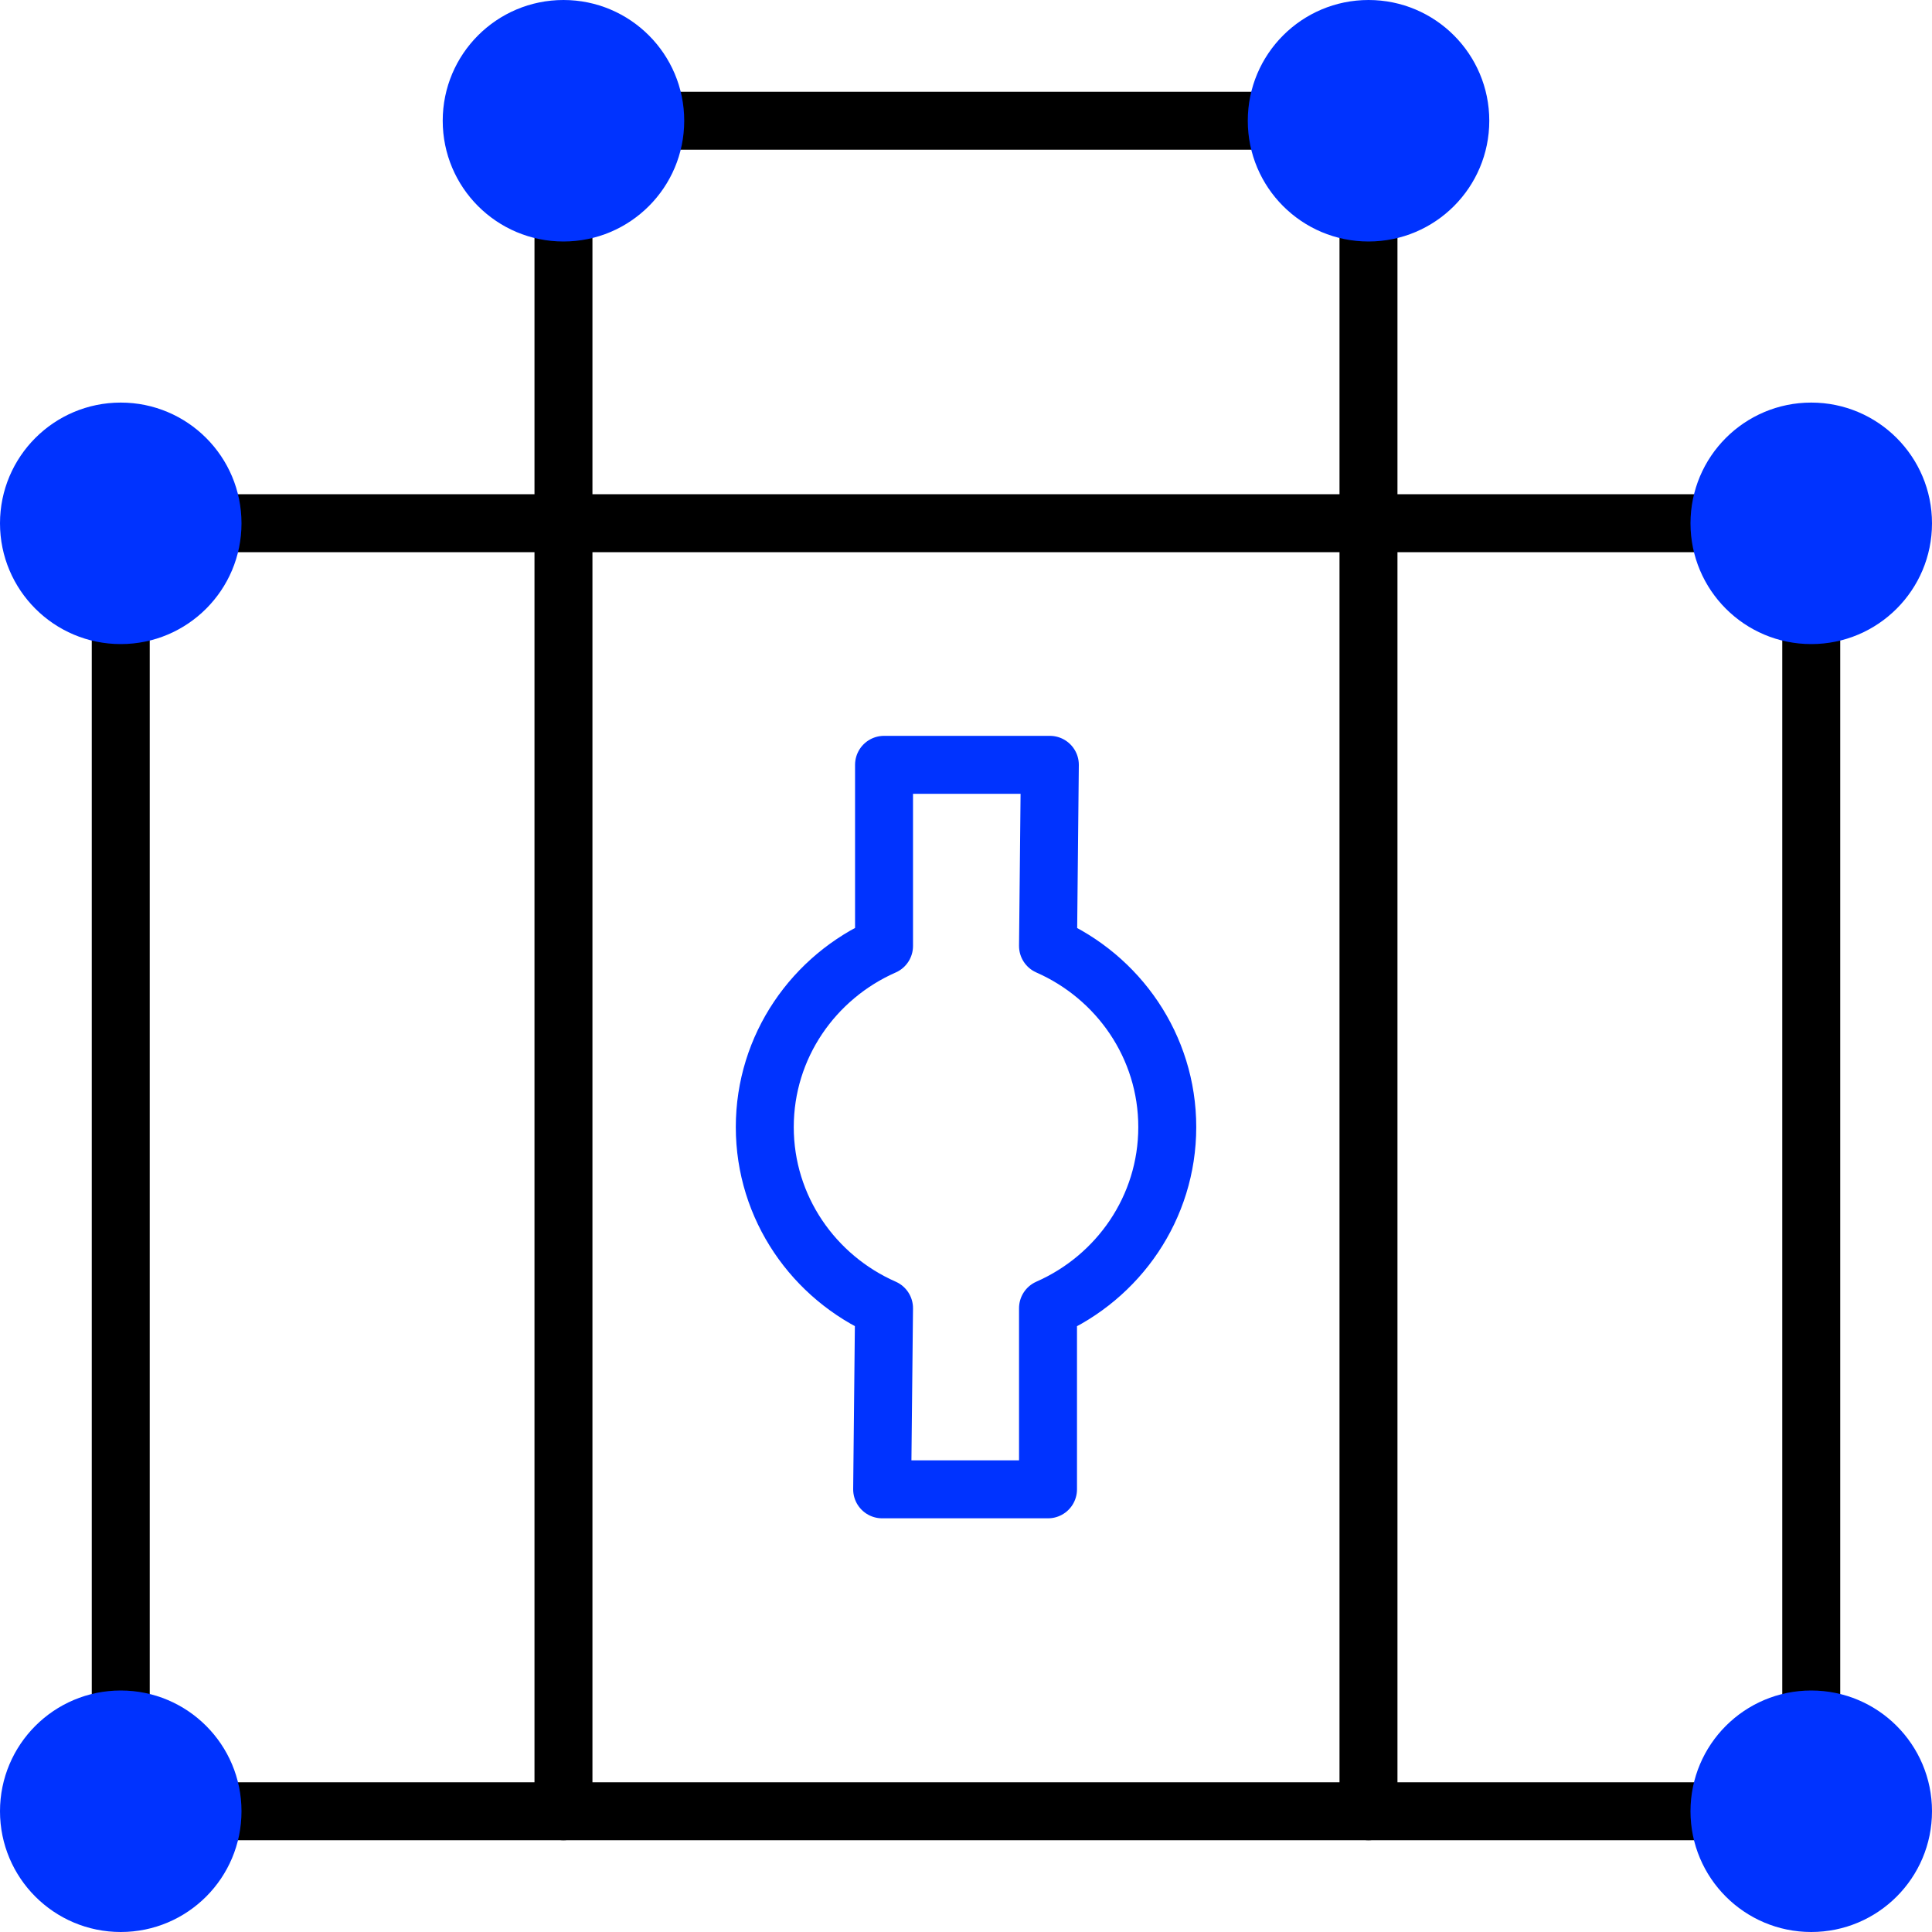
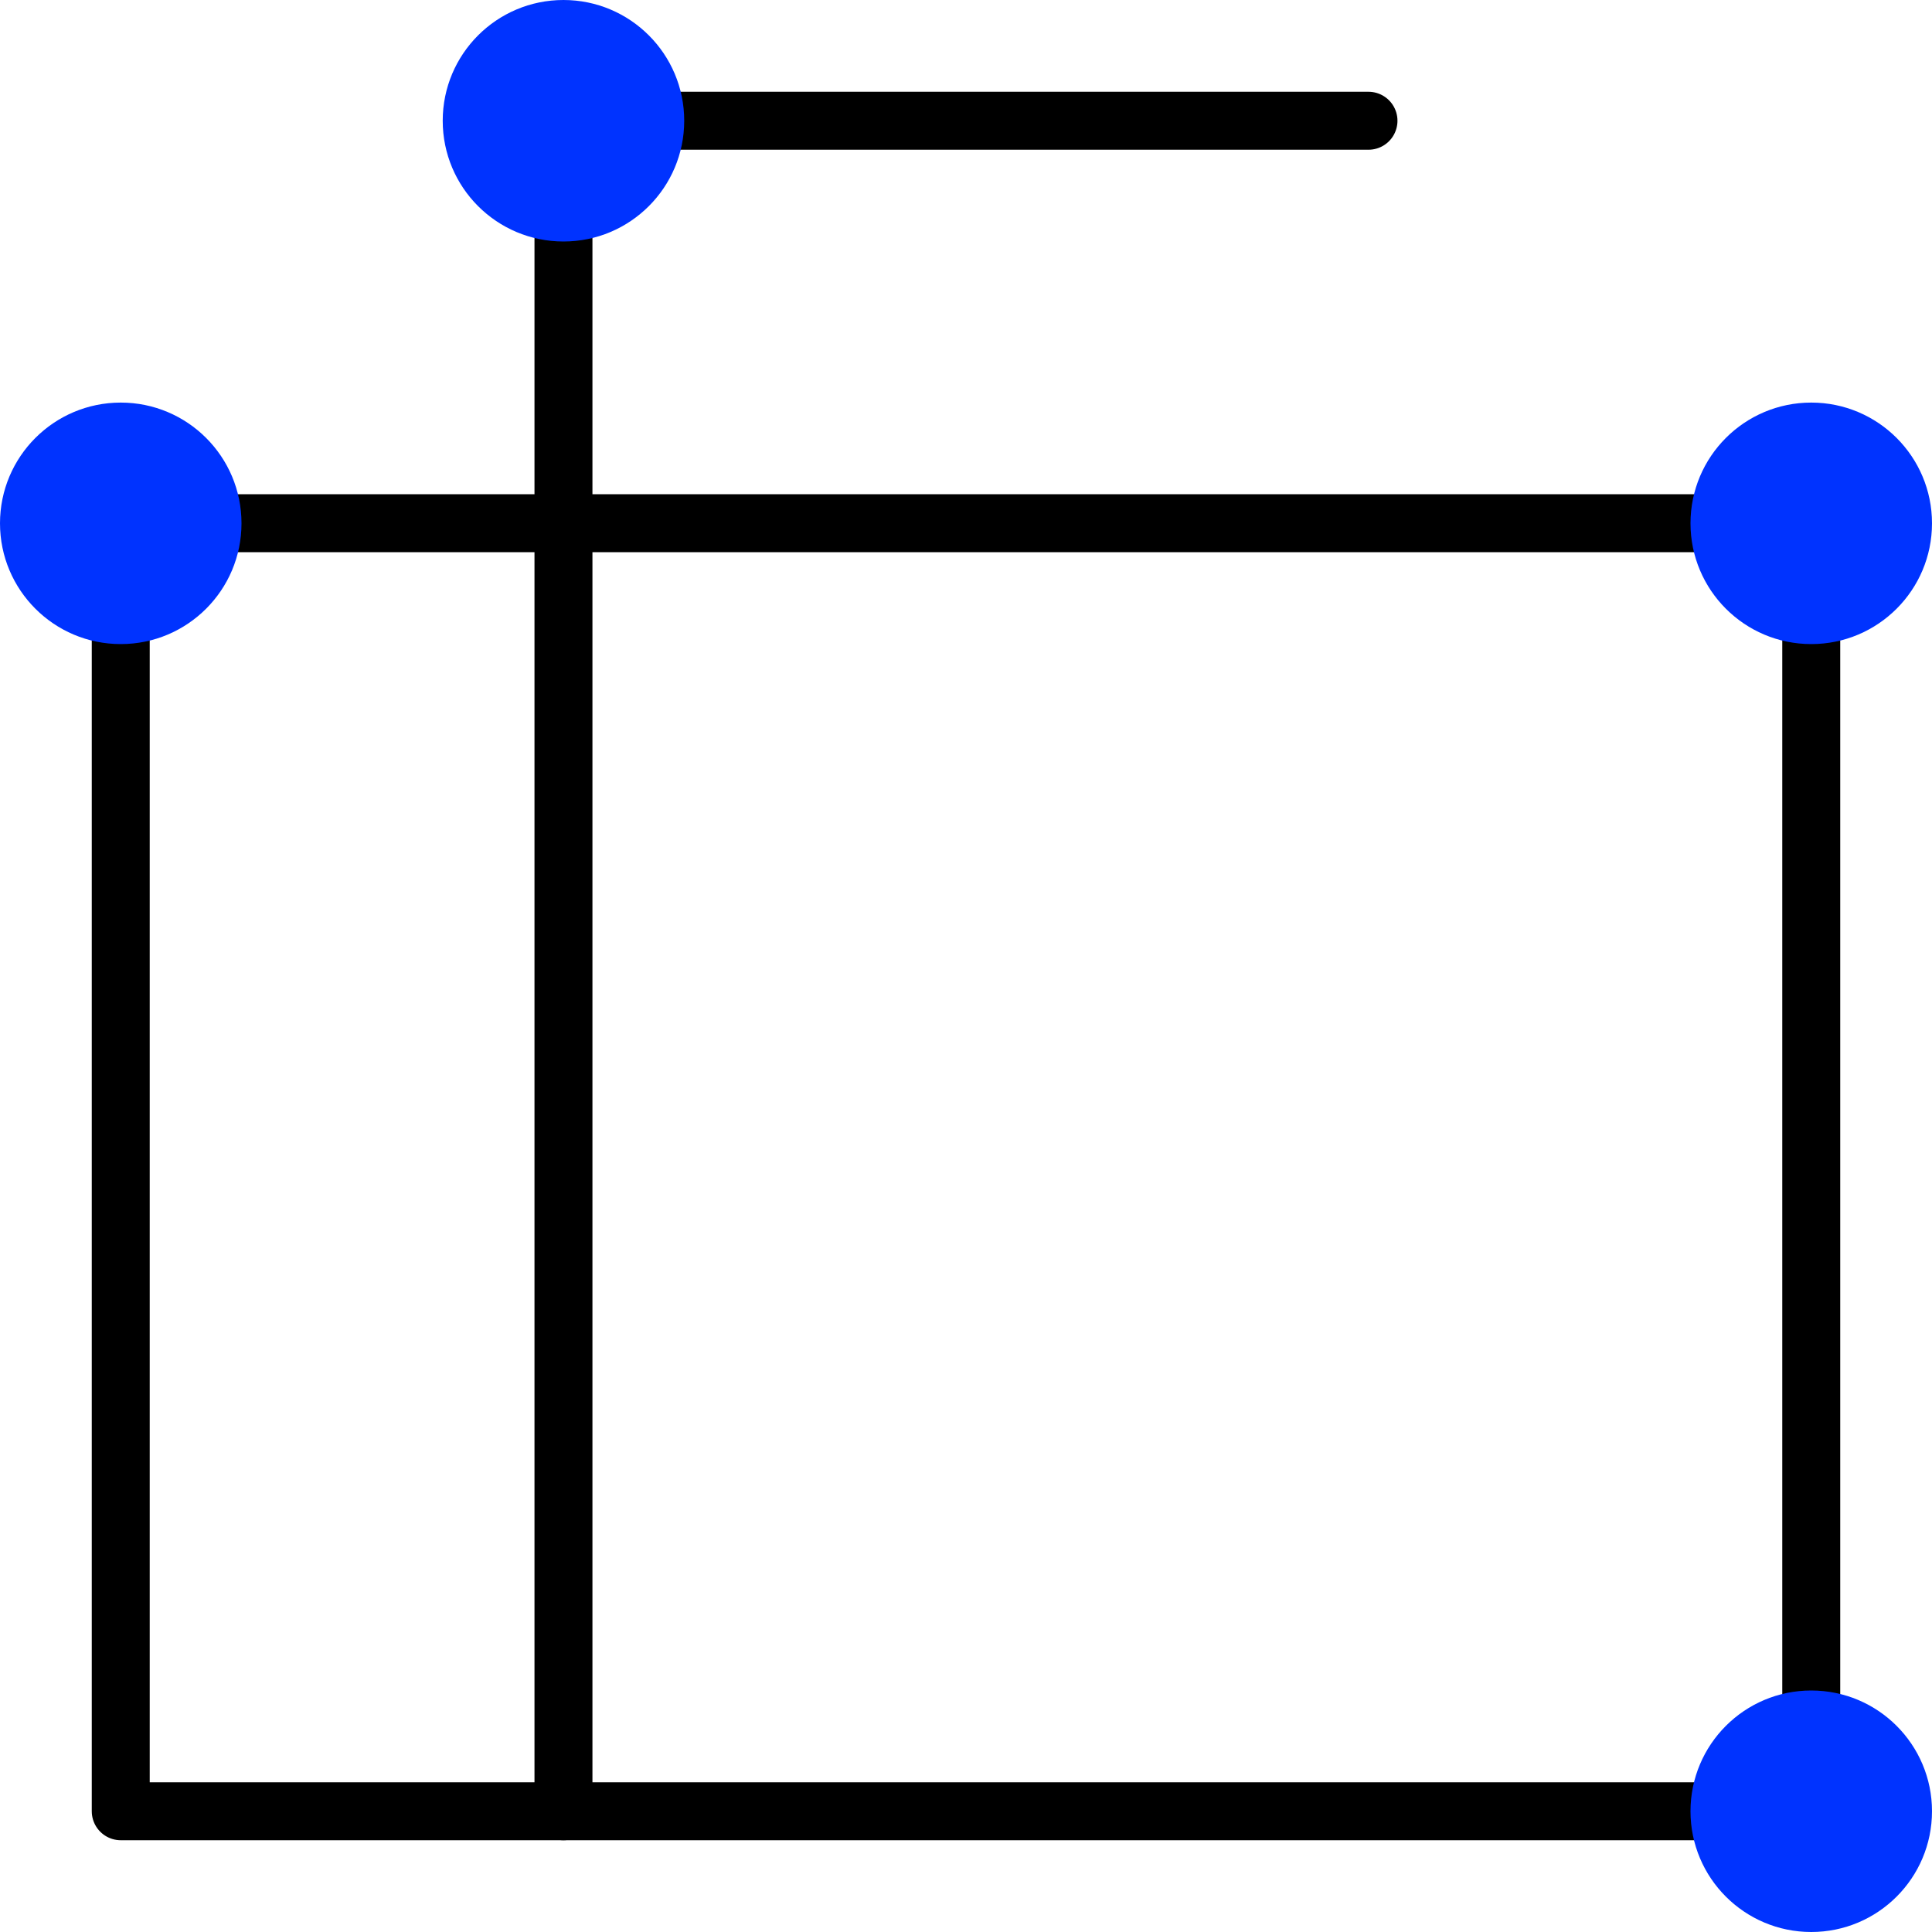
<svg xmlns="http://www.w3.org/2000/svg" width="40" height="40" viewBox="0 0 40 40" fill="none">
  <rect width="35" height="26.667" transform="matrix(1 0 0 -1 2.5 37.5)" stroke="black" stroke-width="1.2" stroke-linecap="round" stroke-linejoin="round" />
-   <path d="M11.666 37.5V2.5H28.333V37.5" stroke="black" stroke-width="1.2" stroke-linecap="round" stroke-linejoin="round" />
-   <path d="M24.167 23.335C24.167 21.663 23.153 20.225 21.698 19.585L21.736 15.835H18.303V19.585C16.848 20.225 15.834 21.663 15.834 23.335C15.834 25.006 16.848 26.445 18.303 27.085L18.264 30.835H21.698V27.085C23.153 26.445 24.167 25.006 24.167 23.335Z" stroke="#0033FF" stroke-width="1.2" stroke-linecap="round" stroke-linejoin="round" />
+   <path d="M11.666 37.5V2.5H28.333" stroke="black" stroke-width="1.2" stroke-linecap="round" stroke-linejoin="round" />
  <circle cx="2.5" cy="2.5" r="2.5" transform="matrix(1 0 0 -1 35 40)" fill="#0033FF" />
  <circle cx="2.5" cy="2.5" r="2.5" transform="matrix(1 0 0 -1 35 13.335)" fill="#0033FF" />
  <circle cx="2.5" cy="2.5" r="2.5" transform="matrix(1 0 0 -1 0 13.335)" fill="#0033FF" />
  <circle cx="2.5" cy="2.5" r="2.5" transform="matrix(1 0 0 -1 9.166 5)" fill="#0033FF" />
-   <circle cx="2.5" cy="2.5" r="2.5" transform="matrix(1 0 0 -1 25.834 5)" fill="#0033FF" />
-   <circle cx="2.5" cy="2.5" r="2.5" transform="matrix(1 0 0 -1 0 40)" fill="#0033FF" />
</svg>